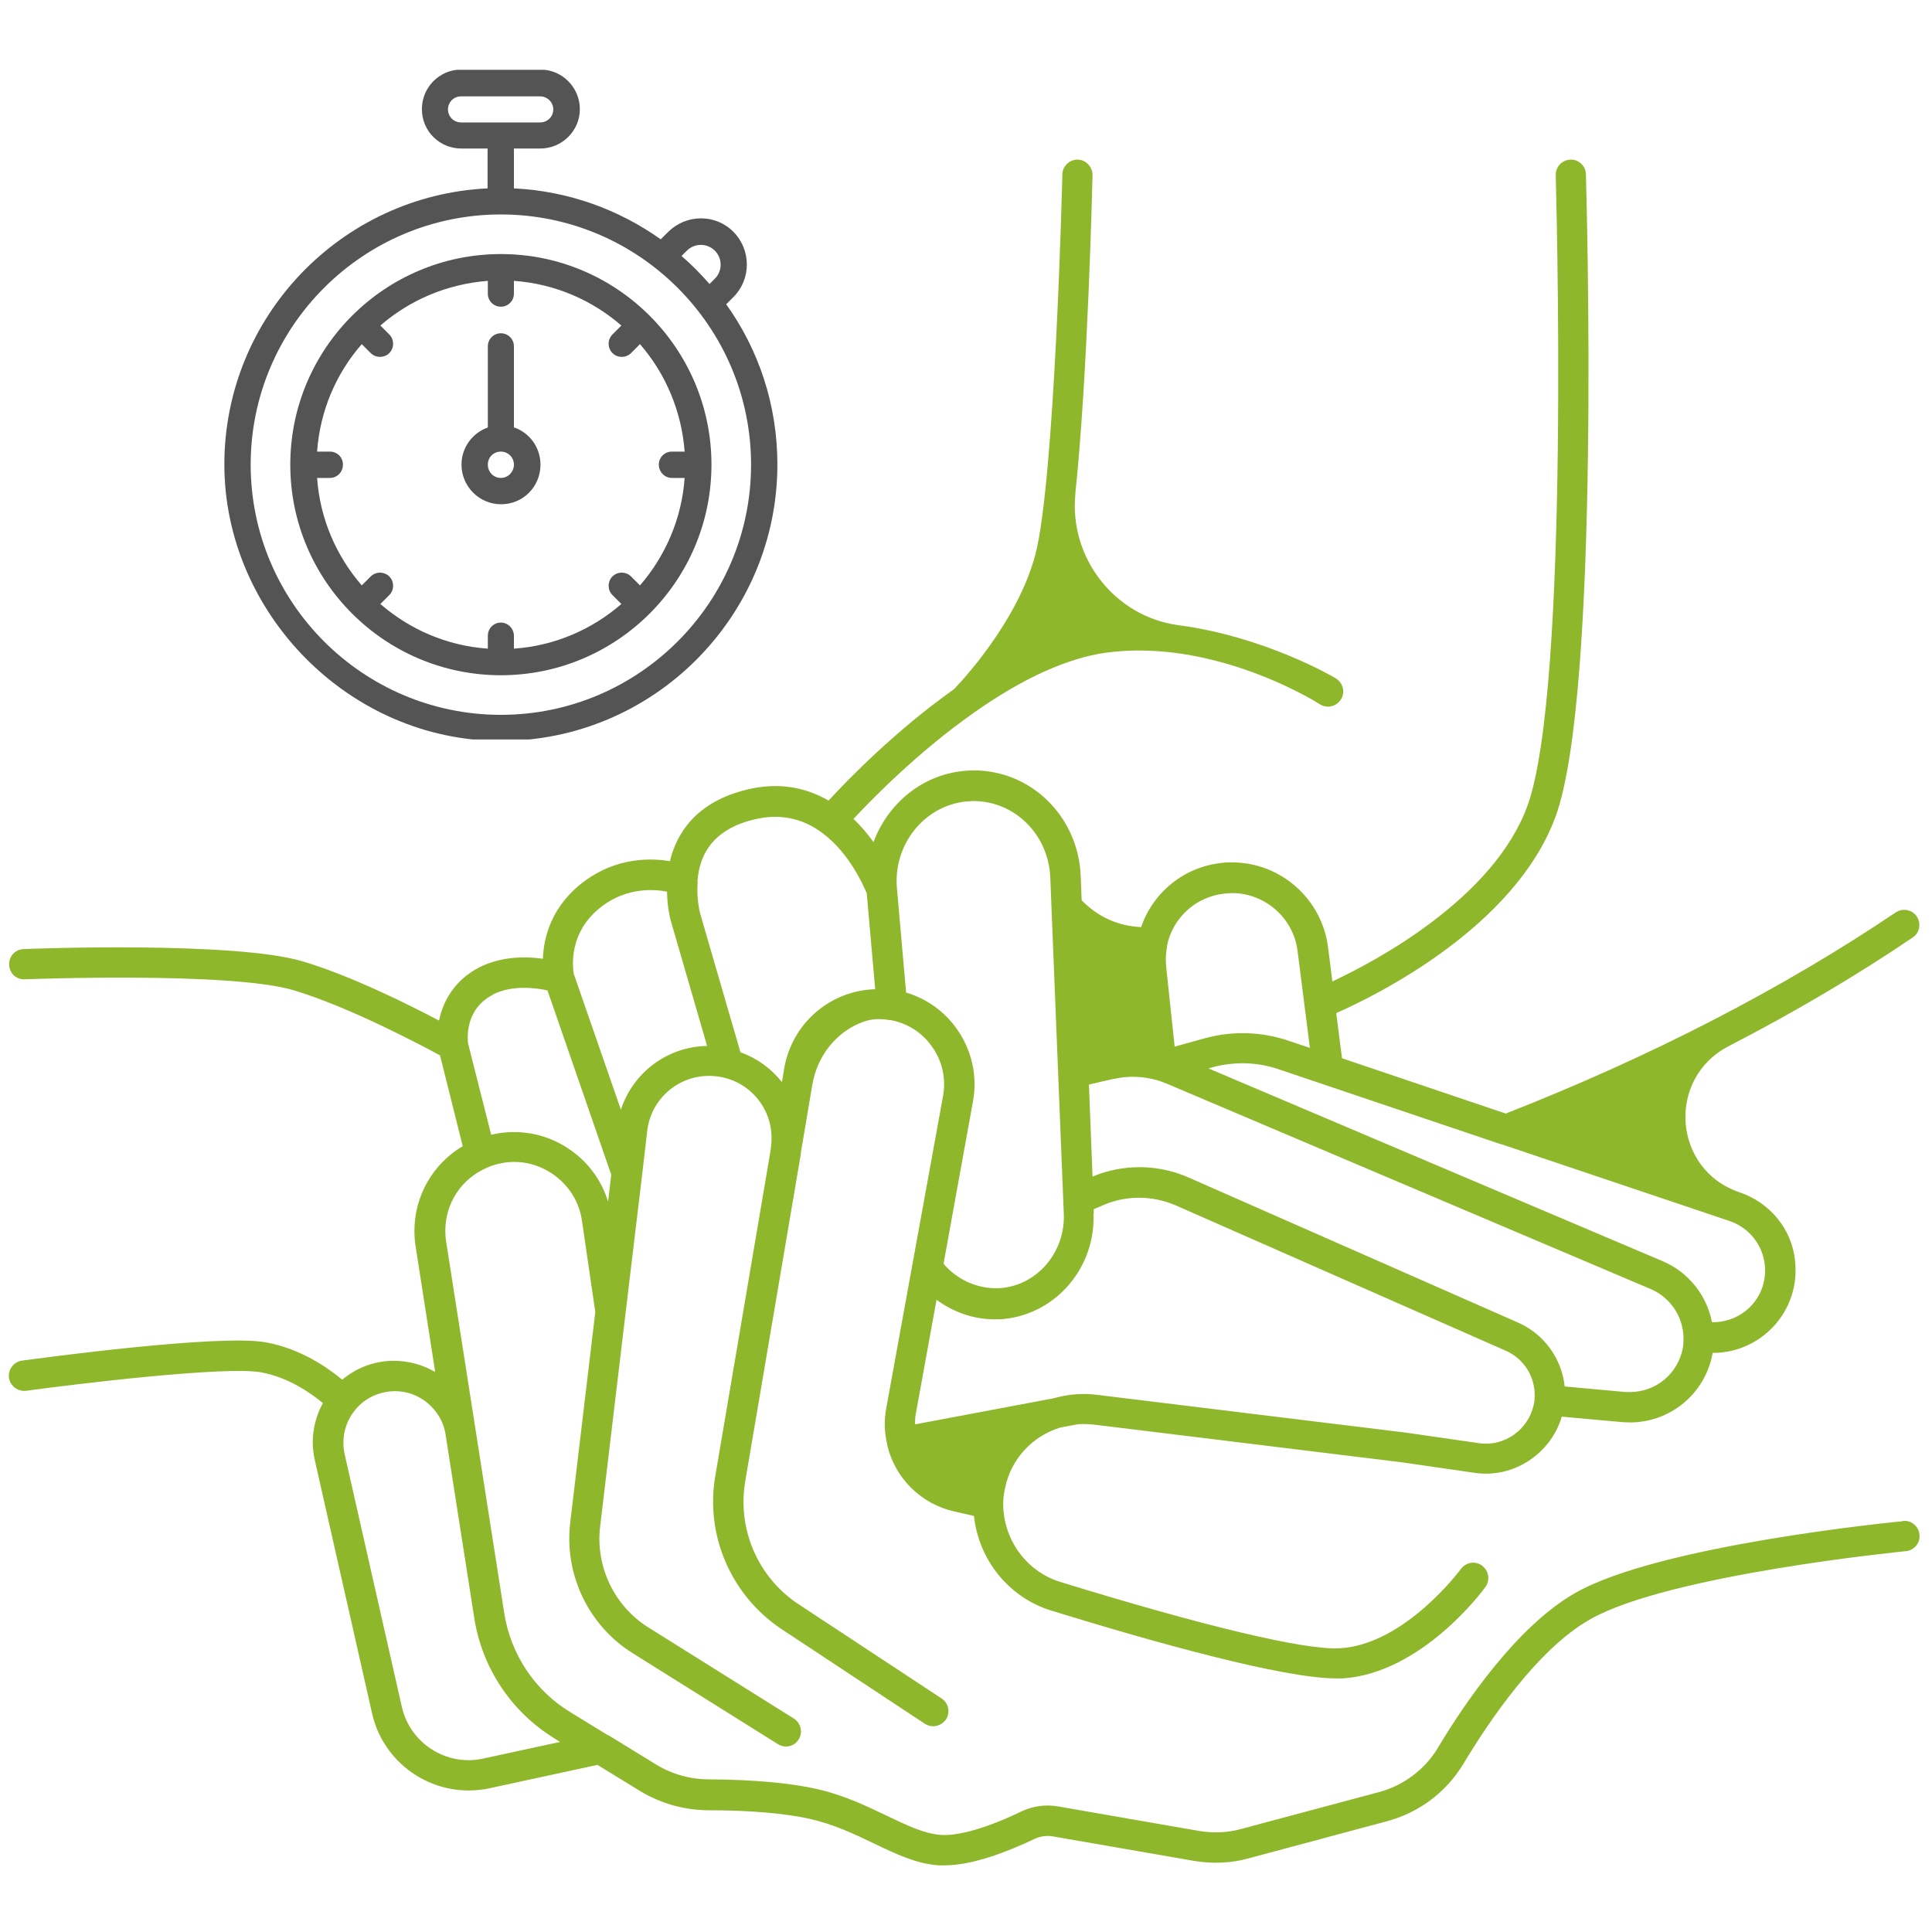
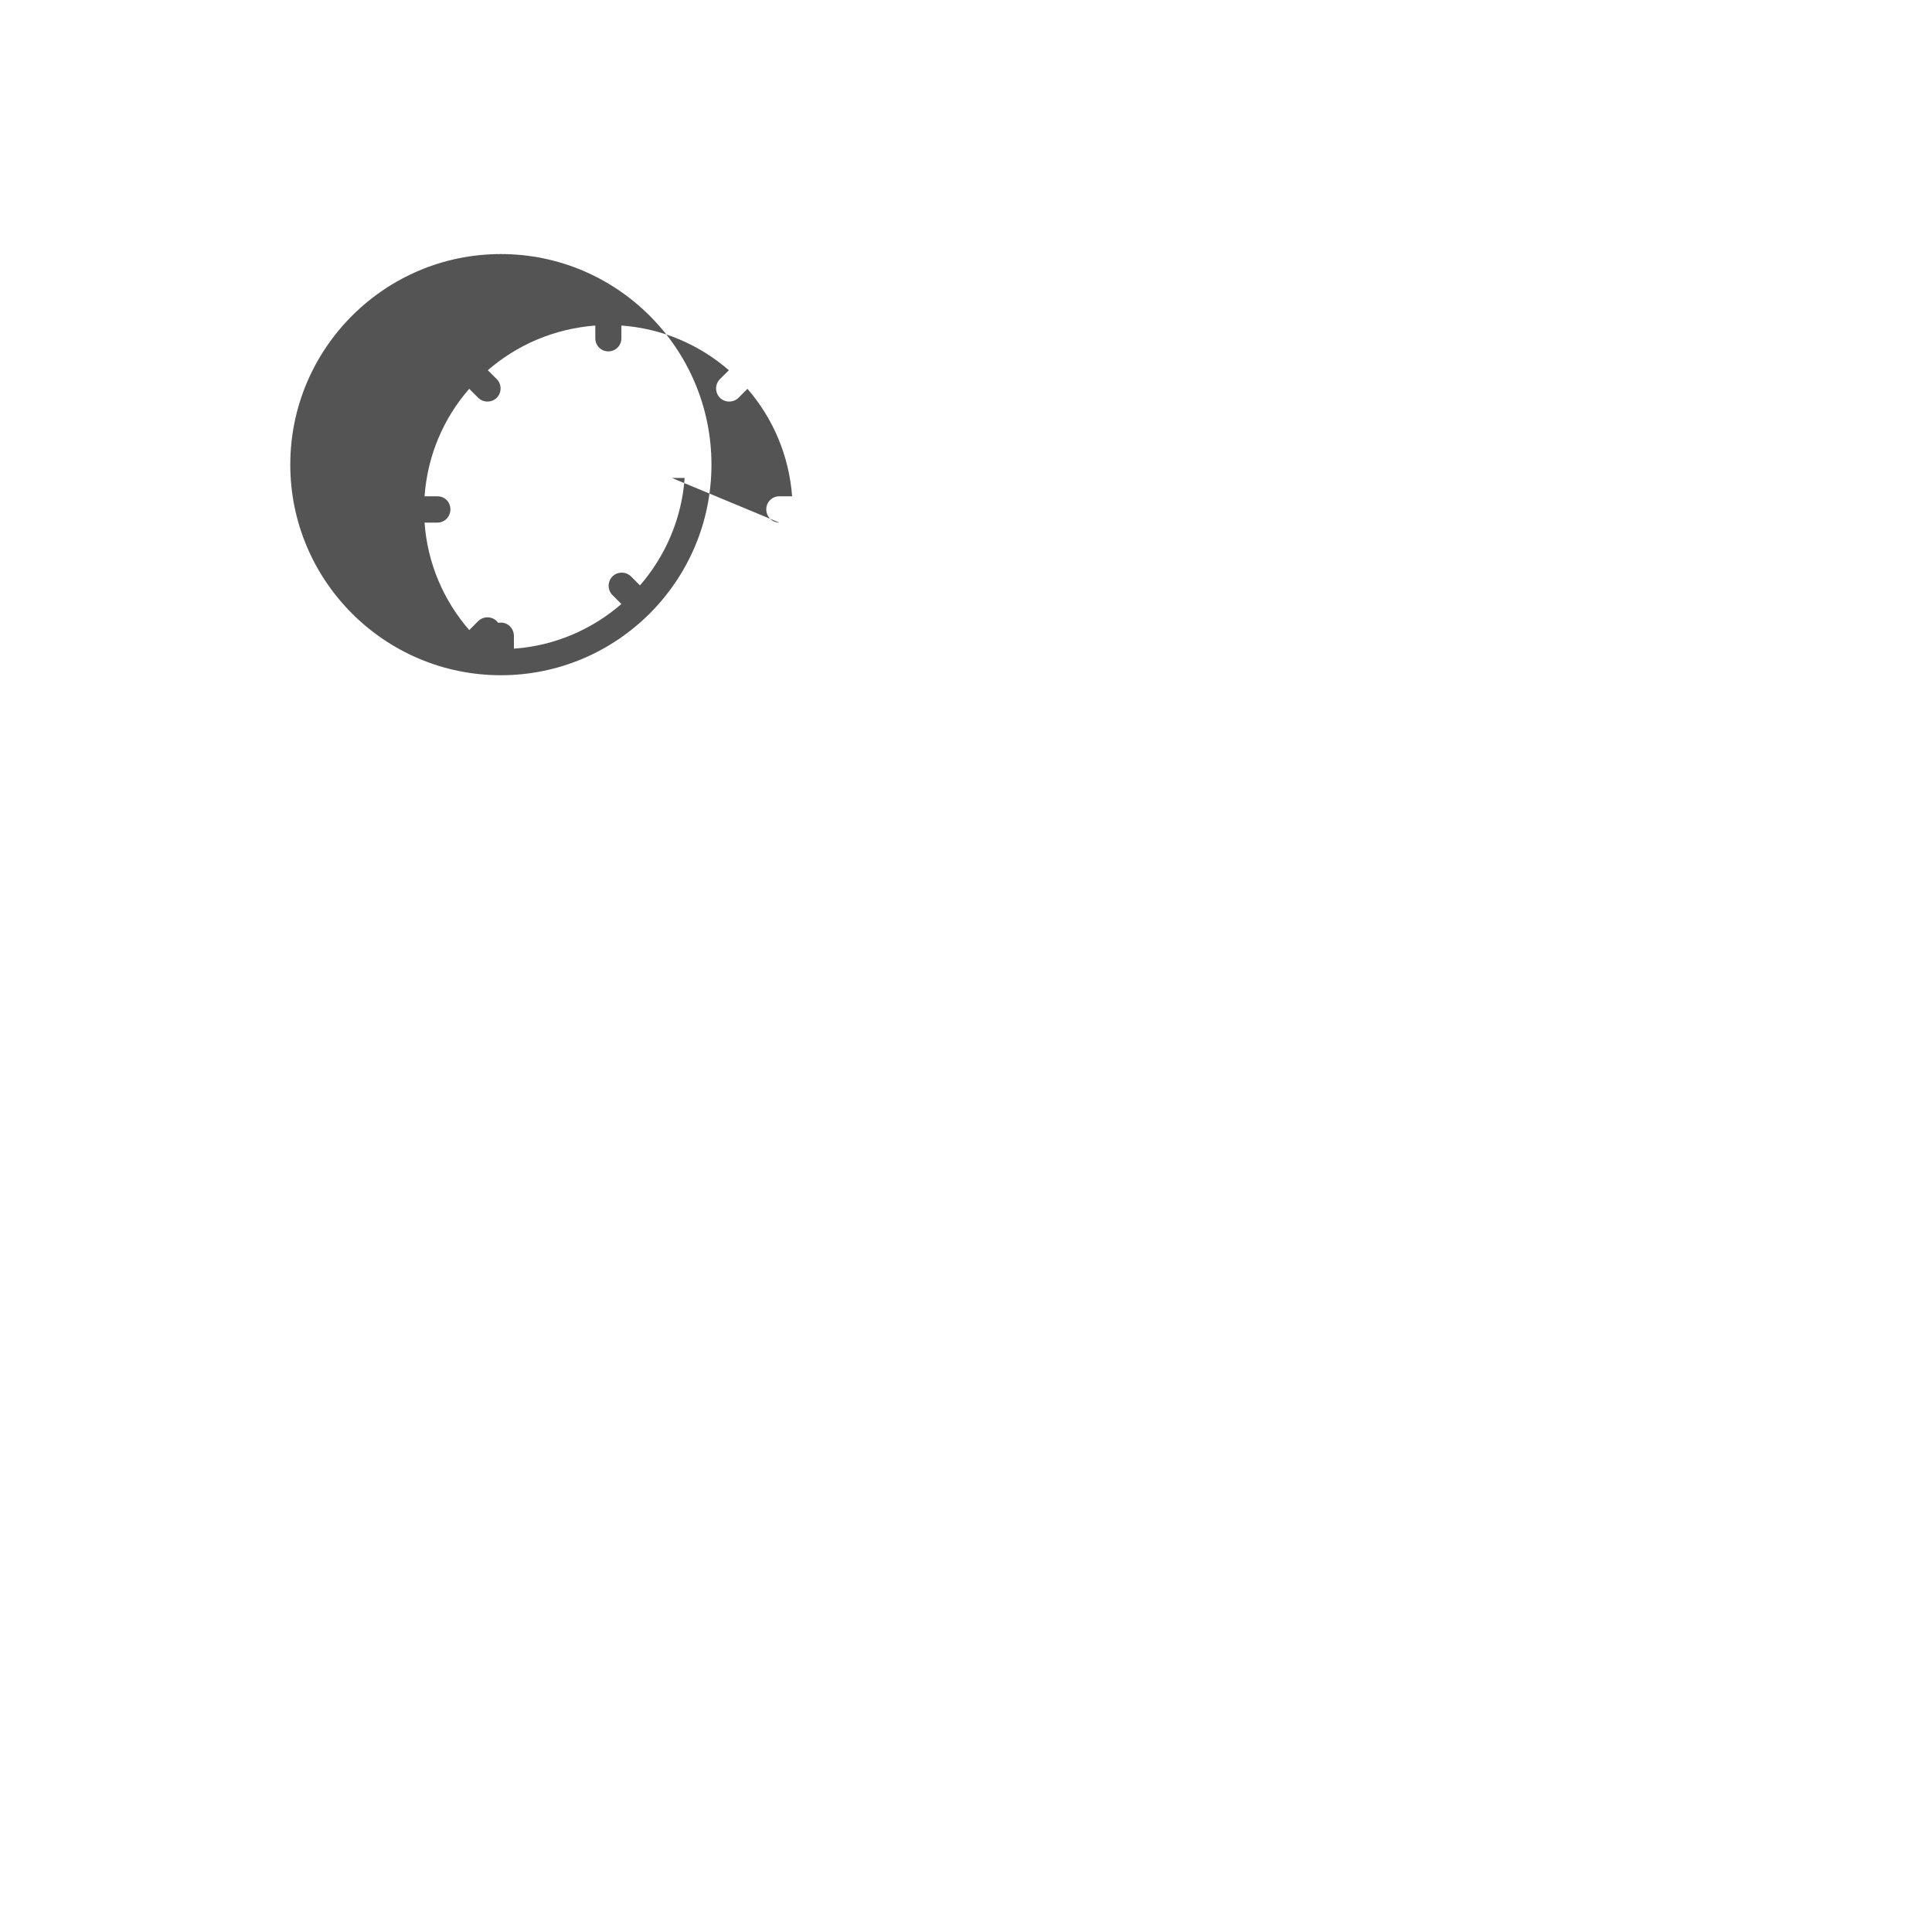
<svg xmlns="http://www.w3.org/2000/svg" id="Ebene_1" data-name="Ebene 1" viewBox="0 0 80 80">
  <defs>
    <style>
      .cls-1 {
        fill: none;
      }

      .cls-2 {
        clip-path: url(#clippath-1);
      }

      .cls-3 {
        fill: #545454;
      }

      .cls-4 {
        fill: #8eb72c;
      }

      .cls-5 {
        clip-path: url(#clippath);
      }
    </style>
    <clipPath id="clippath">
      <rect class="cls-1" x=".32" y="6.43" width="79.22" height="70.91" />
    </clipPath>
    <clipPath id="clippath-1">
-       <rect class="cls-1" x="9.29" y="2.89" width="22.97" height="27.73" />
-     </clipPath>
+       </clipPath>
  </defs>
  <g class="cls-5">
-     <path class="cls-4" d="M78.79,62.99c-.41.04-10.09.99-13.56,2.97-2.43,1.38-4.62,4.62-5.7,6.43-.53.88-1.42,1.55-2.44,1.82l-5.72,1.53c-.54.15-1.12.17-1.69.08l-5.87-1.02c-.5-.09-1.02-.02-1.5.2-1.4.68-2.62,1.03-3.35.98-.7-.05-1.41-.4-2.23-.79-.84-.4-1.78-.86-2.94-1.12-1.09-.24-2.58-.38-4.42-.39-.78,0-1.54-.21-2.21-.62l-1.97-1.21s-.01,0-.02,0l-1.55-.95c-1.47-.89-2.47-2.39-2.74-4.1l-2.41-15.41c-.02-.14-.03-.28-.03-.43,0-1.14.67-2.16,1.73-2.61.15-.07.31-.12.48-.16.62-.15,1.27-.08,1.85.2.88.43,1.47,1.23,1.6,2.17l.55,3.77-1.04,8.73c-.25,2.14.76,4.25,2.58,5.39l6.02,3.77c.1.06.22.1.33.1.21,0,.41-.1.53-.29.18-.29.1-.68-.2-.87l-6.02-3.77c-1.41-.88-2.2-2.52-2-4.18l1.05-8.81h0s.69-5.76.69-5.76c0,0,0,0,0,0h0l.21-1.81c.15-1.3,1.25-2.28,2.56-2.28.12,0,.24.01.34.02.1.02.2.03.3.06,1.29.32,2.12,1.57,1.92,2.89,0,.02,0,.04,0,.05l-2.3,13.54c-.43,2.47.66,4.97,2.76,6.36l5.92,3.91c.11.07.23.1.34.1.2,0,.4-.1.53-.28.19-.29.11-.68-.18-.87l-5.92-3.9c-1.69-1.11-2.55-3.12-2.21-5.1l2.3-13.54s0-.02,0-.03c0,0,0-.01,0-.02,0,0,0,0,0,0l.48-2.84c.2-1.17.99-2.19,2.11-2.59.32-.11.63-.15,1.08-.07.01,0,.03,0,.05,0,.7.13,1.31.52,1.72,1.11.42.59.58,1.32.45,2.03l-2.35,12.92c-.1.51-.08,1.03.04,1.52h0s0,.02,0,.03c.33,1.37,1.4,2.43,2.79,2.74l.8.18c.19,1.81,1.44,3.38,3.2,3.92,4.21,1.3,9.6,2.81,11.81,2.81.09,0,.17,0,.25,0,3.28-.21,5.82-3.64,5.92-3.79.2-.28.14-.67-.14-.88s-.67-.14-.88.14c-.02.03-2.3,3.11-4.99,3.28-1.41.1-5.64-.91-11.61-2.75-1.38-.43-2.35-1.74-2.35-3.24,0-.21.03-.43.08-.66.25-1.19,1.13-2.14,2.29-2.49l.75-.14c.21-.01.42,0,.64.02l12.74,1.56,3.04.44c1.6.23,3.14-.8,3.59-2.33l2.54.23c.1,0,.19.01.28.01,1.68,0,3.11-1.19,3.42-2.84,0-.01,0-.02,0-.04,0,0,.02,0,.03,0,1.57,0,2.98-1.1,3.33-2.68.08-.36.1-.71.06-1.12-.12-1.32-1.05-2.43-2.3-2.85-2.76-.93-3.04-4.71-.45-6.05,2.71-1.4,5.26-2.9,7.62-4.5.29-.19.36-.58.17-.87s-.59-.36-.87-.17c-4.69,3.16-10.13,5.97-16.15,8.33l-6.78-2.29-.24-1.87c1.66-.73,7.4-3.56,9.08-8.13,1.88-5.1,1.28-25.73,1.26-26.6,0-.35-.32-.63-.64-.61-.35.01-.62.3-.61.65,0,.21.62,21.25-1.18,26.13-1.4,3.8-6.21,6.38-8.07,7.25l-.18-1.43c-.26-1.99-1.96-3.5-3.97-3.5-.13,0-.28,0-.42.02-1.56.16-2.85,1.21-3.35,2.66-.97-.05-1.78-.42-2.46-1.11l-.04-1.01c-.1-2.45-2.04-4.37-4.43-4.37-.15,0-.3.01-.48.03-1.71.19-3.09,1.38-3.67,2.94-.23-.32-.5-.65-.83-.96.81-.87,2.7-2.79,4.96-4.38,0,0,0,0,0,0,0,0,0,0,0,0,2.02-1.43,3.87-2.27,5.47-2.5,4.54-.63,8.84,2.1,8.88,2.13.29.19.68.1.87-.19.19-.29.1-.68-.19-.87-.12-.08-2.97-1.74-6.52-2.21-2.65-.35-4.55-2.79-4.28-5.45,0-.01,0-.02,0-.04.51-4.81.7-12.73.71-13.15,0-.34-.27-.63-.61-.64-.32-.02-.64.27-.64.61,0,.13-.31,12.69-1.12,15.75-.74,2.79-3.07,5.26-3.37,5.57-2.44,1.73-4.41,3.76-5.19,4.61-1.02-.59-2.15-.75-3.36-.46-2.18.52-2.95,1.88-3.21,2.97-.82-.14-2.21-.15-3.53.82-1.38,1.02-1.7,2.34-1.73,3.22-.7-.1-1.72-.11-2.64.36-1.04.54-1.5,1.42-1.66,2.2-1.27-.67-3.66-1.86-5.64-2.45-2.81-.84-11.2-.53-11.56-.51-.35.01-.62.3-.6.65.01.35.29.62.65.6.08,0,8.54-.33,11.15.46,2.26.68,5.21,2.24,6.04,2.69l.94,3.76c-1.23.73-2,2.05-2,3.51,0,.22.02.44.05.64l.81,5.2c-.8-.46-1.75-.59-2.64-.33-.45.13-.86.36-1.21.65-.6-.5-1.75-1.3-3.18-1.55-1.95-.34-9.25.65-10.08.76-.34.05-.58.36-.54.71.05.34.37.58.71.54,2.19-.3,8.21-1.02,9.7-.77,1.15.2,2.1.87,2.59,1.28-.27.49-.42,1.05-.42,1.63,0,.23.03.48.09.75l2.37,10.48c.43,1.89,2.13,3.18,3.99,3.18.28,0,.57-.03.86-.09l4.48-.97,1.76,1.08c.86.52,1.85.8,2.86.8,1.72,0,3.16.13,4.15.35,1.02.23,1.86.63,2.67,1.02.9.43,1.74.84,2.68.91.08,0,.16,0,.25,0,1.19,0,2.67-.59,3.74-1.1.23-.11.49-.14.74-.1l5.88,1.02c.75.12,1.53.09,2.23-.11l5.71-1.53c1.35-.36,2.48-1.21,3.19-2.39,1.02-1.7,3.06-4.75,5.25-5.98,3.25-1.85,12.97-2.81,13.07-2.82.34-.03.6-.34.56-.69-.03-.34-.34-.6-.69-.56ZM62.16,47.38s0,0,.01,0l9.45,3.18c.88.3,1.47,1.12,1.47,2.05,0,.16-.02.31-.05.46-.22,1.01-1.13,1.7-2.15,1.68-.22-1.12-.98-2.08-2.05-2.53l-18.8-7.98.14-.04c.91-.25,1.86-.23,2.75.07l9.22,3.11ZM48.32,39.17c.24-1.18,1.21-2.05,2.4-2.17.1,0,.19-.02.29-.02,1.37,0,2.55,1.03,2.72,2.4l.51,4.01-.9-.3c-1.13-.38-2.33-.41-3.48-.09l-1.22.34-.35-3.3c-.03-.29-.02-.58.04-.86ZM46.11,44.68c.58-.14,1.21-.12,1.81.05.13.04.26.09.39.14l20.05,8.51c.79.34,1.32,1.11,1.35,1.98,0,.17,0,.32-.03.47-.2,1.05-1.11,1.81-2.18,1.81-.07,0-.13,0-.2,0l-2.51-.23c-.12-1.14-.84-2.16-1.92-2.64l-13.67-6.02c-1.26-.55-2.7-.56-3.96-.03l-.15-3.81,1.03-.24ZM45.29,50.22v-.15s.42-.18.42-.18c.94-.4,2.02-.39,2.97.02l13.67,6.02c.79.35,1.27,1.15,1.19,2.03,0,.08-.02.16-.04.24-.23,1.01-1.21,1.71-2.25,1.56l-3.05-.44-12.75-1.56c-.62-.08-1.23-.03-1.82.14l-5.74,1.08c0-.15,0-.29.03-.43l.86-4.73c.69.51,1.53.81,2.39.81.15,0,.3,0,.45-.02,2.14-.24,3.75-2.15,3.66-4.36ZM39.97,33.19c.11,0,.22-.02.34-.02,1.71,0,3.11,1.39,3.18,3.17l.56,13.93c.06,1.55-1.05,2.89-2.53,3.06-.92.09-1.84-.28-2.45-1l1.22-6.73c.19-1.05-.05-2.11-.66-2.98-.52-.74-1.26-1.27-2.11-1.52l-.38-4.32c-.16-1.79,1.11-3.4,2.84-3.59ZM28.88,36.49c.1-1.36.9-2.22,2.36-2.56,1.03-.25,1.98-.06,2.81.56,1.12.83,1.71,2.19,1.84,2.5l.35,3.97c-1.88.06-3.45,1.42-3.77,3.29l-.09.56c-.44-.56-1.03-.99-1.72-1.24l-1.67-5.75s-.16-.59-.1-1.31ZM24.96,37.5c1.01-.74,2.08-.69,2.66-.58.01.69.15,1.19.16,1.22l1.5,5.17c-1.66.03-3.07,1.11-3.57,2.64l-1.95-5.62c-.04-.23-.26-1.75,1.19-2.82ZM20.41,41.18c.81-.41,1.79-.27,2.26-.17l2.64,7.63-.13,1.12c-.26-.85-.79-1.6-1.53-2.12-.92-.66-2.03-.9-3.14-.69-.06.01-.11.03-.17.04l-.96-3.79c0-.06-.2-1.38,1.03-2.01ZM20,72.82c-1.51.33-3.02-.63-3.36-2.14l-2.37-10.47c-.04-.18-.05-.33-.05-.48,0-.49.17-.96.48-1.34.27-.34.64-.58,1.06-.7.59-.17,1.22-.08,1.73.25s.87.86.96,1.46c0,0,0,0,0,0l1.19,7.61c.33,2.08,1.55,3.89,3.33,4.98l.22.14-3.19.69Z" />
-   </g>
+     </g>
  <g class="cls-2">
-     <path class="cls-3" d="M30.06,12.61l.31-.31c.74-.74.74-1.95,0-2.7s-1.95-.74-2.7,0l-.31.31c-1.73-1.23-3.82-2-6.08-2.11v-1.65h1.09c.9,0,1.64-.73,1.64-1.63s-.73-1.64-1.64-1.64h-3.27c-.9,0-1.63.73-1.63,1.64s.73,1.63,1.63,1.63h1.09v1.65c-6.06.29-10.9,5.31-10.9,11.43s5.14,11.45,11.45,11.45,11.45-5.14,11.45-11.45c0-2.47-.78-4.76-2.12-6.63ZM18.55,4.53c0-.3.24-.54.54-.54h3.27c.3,0,.55.24.55.54s-.24.54-.55.54h-3.27c-.3,0-.54-.24-.54-.54ZM28.44,10.38c.32-.32.84-.32,1.16,0s.32.84,0,1.16l-.22.22c-.36-.41-.74-.8-1.16-1.16l.22-.22ZM20.74,29.6c-5.71,0-10.36-4.65-10.36-10.36s4.65-10.36,10.36-10.36,10.36,4.65,10.36,10.36-4.65,10.36-10.36,10.36Z" />
-   </g>
-   <path class="cls-3" d="M20.74,10.52c-4.81,0-8.72,3.91-8.72,8.72s3.91,8.72,8.72,8.72,8.72-3.91,8.72-8.72-3.91-8.72-8.72-8.72ZM27.82,19.79h.53c-.12,1.69-.8,3.24-1.85,4.45l-.37-.37c-.21-.21-.56-.21-.77,0s-.21.56,0,.77l.37.37c-1.21,1.05-2.75,1.73-4.45,1.85v-.53c0-.3-.24-.55-.54-.55s-.54.24-.54.55v.53c-1.7-.12-3.24-.8-4.45-1.85l.37-.37c.21-.21.21-.56,0-.77-.21-.21-.56-.21-.77,0l-.37.37c-1.05-1.21-1.73-2.75-1.85-4.45h.53c.3,0,.54-.24.54-.55s-.24-.54-.54-.54h-.53c.12-1.69.79-3.24,1.85-4.45l.37.37c.21.21.56.21.77,0s.21-.56,0-.77l-.37-.37c1.21-1.05,2.75-1.72,4.45-1.85v.53c0,.3.24.54.54.54s.54-.24.54-.54v-.53c1.7.12,3.24.8,4.45,1.85l-.37.37c-.21.21-.21.56,0,.77.21.21.56.21.77,0l.37-.37c1.05,1.21,1.72,2.75,1.85,4.45h-.53c-.3,0-.54.24-.54.54s.24.55.54.55Z" />
-   <path class="cls-3" d="M21.28,17.7v-3.36c0-.3-.24-.54-.54-.54s-.54.24-.54.54v3.36c-.64.23-1.09.83-1.09,1.54,0,.9.73,1.64,1.64,1.64s1.63-.73,1.63-1.64c0-.71-.45-1.32-1.09-1.54ZM20.74,19.79c-.3,0-.54-.24-.54-.55s.24-.54.54-.54.54.24.54.54-.24.55-.54.55Z" />
+     </g>
+   <path class="cls-3" d="M20.74,10.52c-4.81,0-8.72,3.91-8.72,8.72s3.91,8.72,8.72,8.72,8.72-3.91,8.72-8.72-3.91-8.72-8.72-8.72ZM27.82,19.79h.53c-.12,1.69-.8,3.24-1.85,4.45l-.37-.37c-.21-.21-.56-.21-.77,0s-.21.56,0,.77l.37.37c-1.21,1.05-2.75,1.73-4.45,1.85v-.53c0-.3-.24-.55-.54-.55s-.54.24-.54.55v.53l.37-.37c.21-.21.21-.56,0-.77-.21-.21-.56-.21-.77,0l-.37.37c-1.05-1.21-1.73-2.75-1.85-4.45h.53c.3,0,.54-.24.54-.55s-.24-.54-.54-.54h-.53c.12-1.69.79-3.24,1.85-4.45l.37.37c.21.21.56.21.77,0s.21-.56,0-.77l-.37-.37c1.21-1.05,2.75-1.72,4.45-1.85v.53c0,.3.24.54.54.54s.54-.24.54-.54v-.53c1.7.12,3.24.8,4.45,1.85l-.37.37c-.21.21-.21.56,0,.77.21.21.56.21.77,0l.37-.37c1.05,1.21,1.72,2.75,1.85,4.45h-.53c-.3,0-.54.24-.54.54s.24.55.54.55Z" />
</svg>